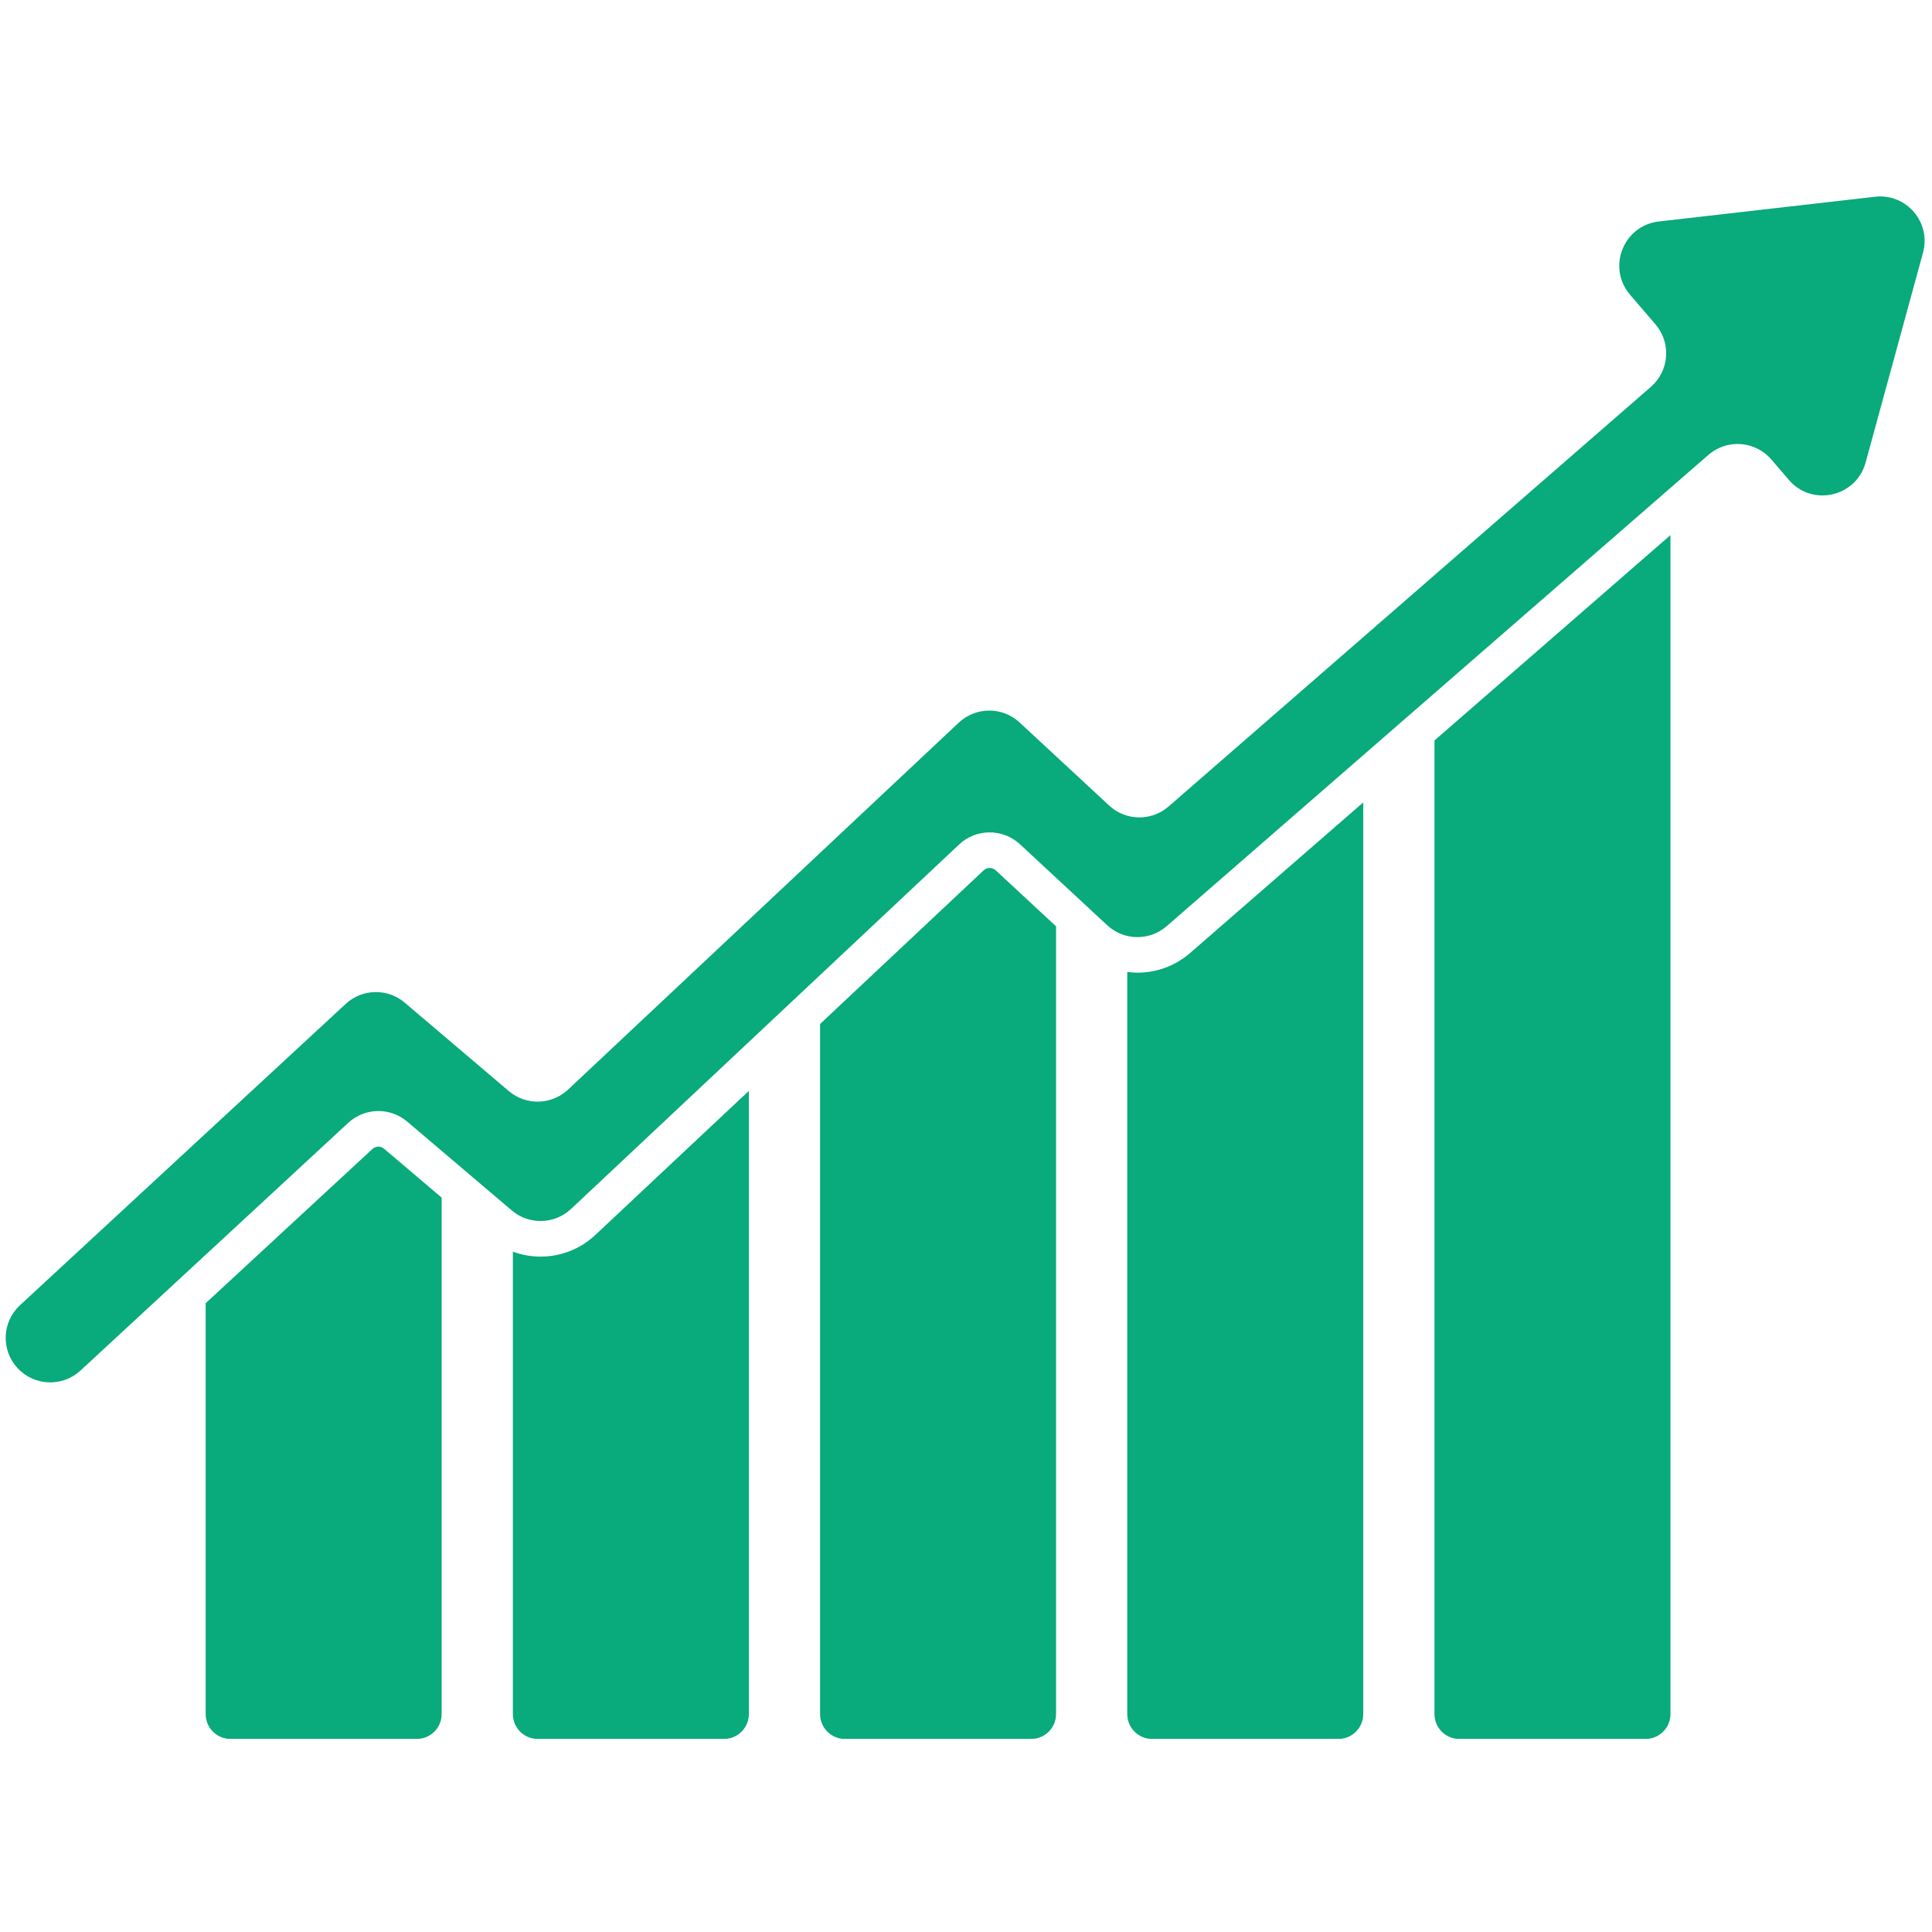
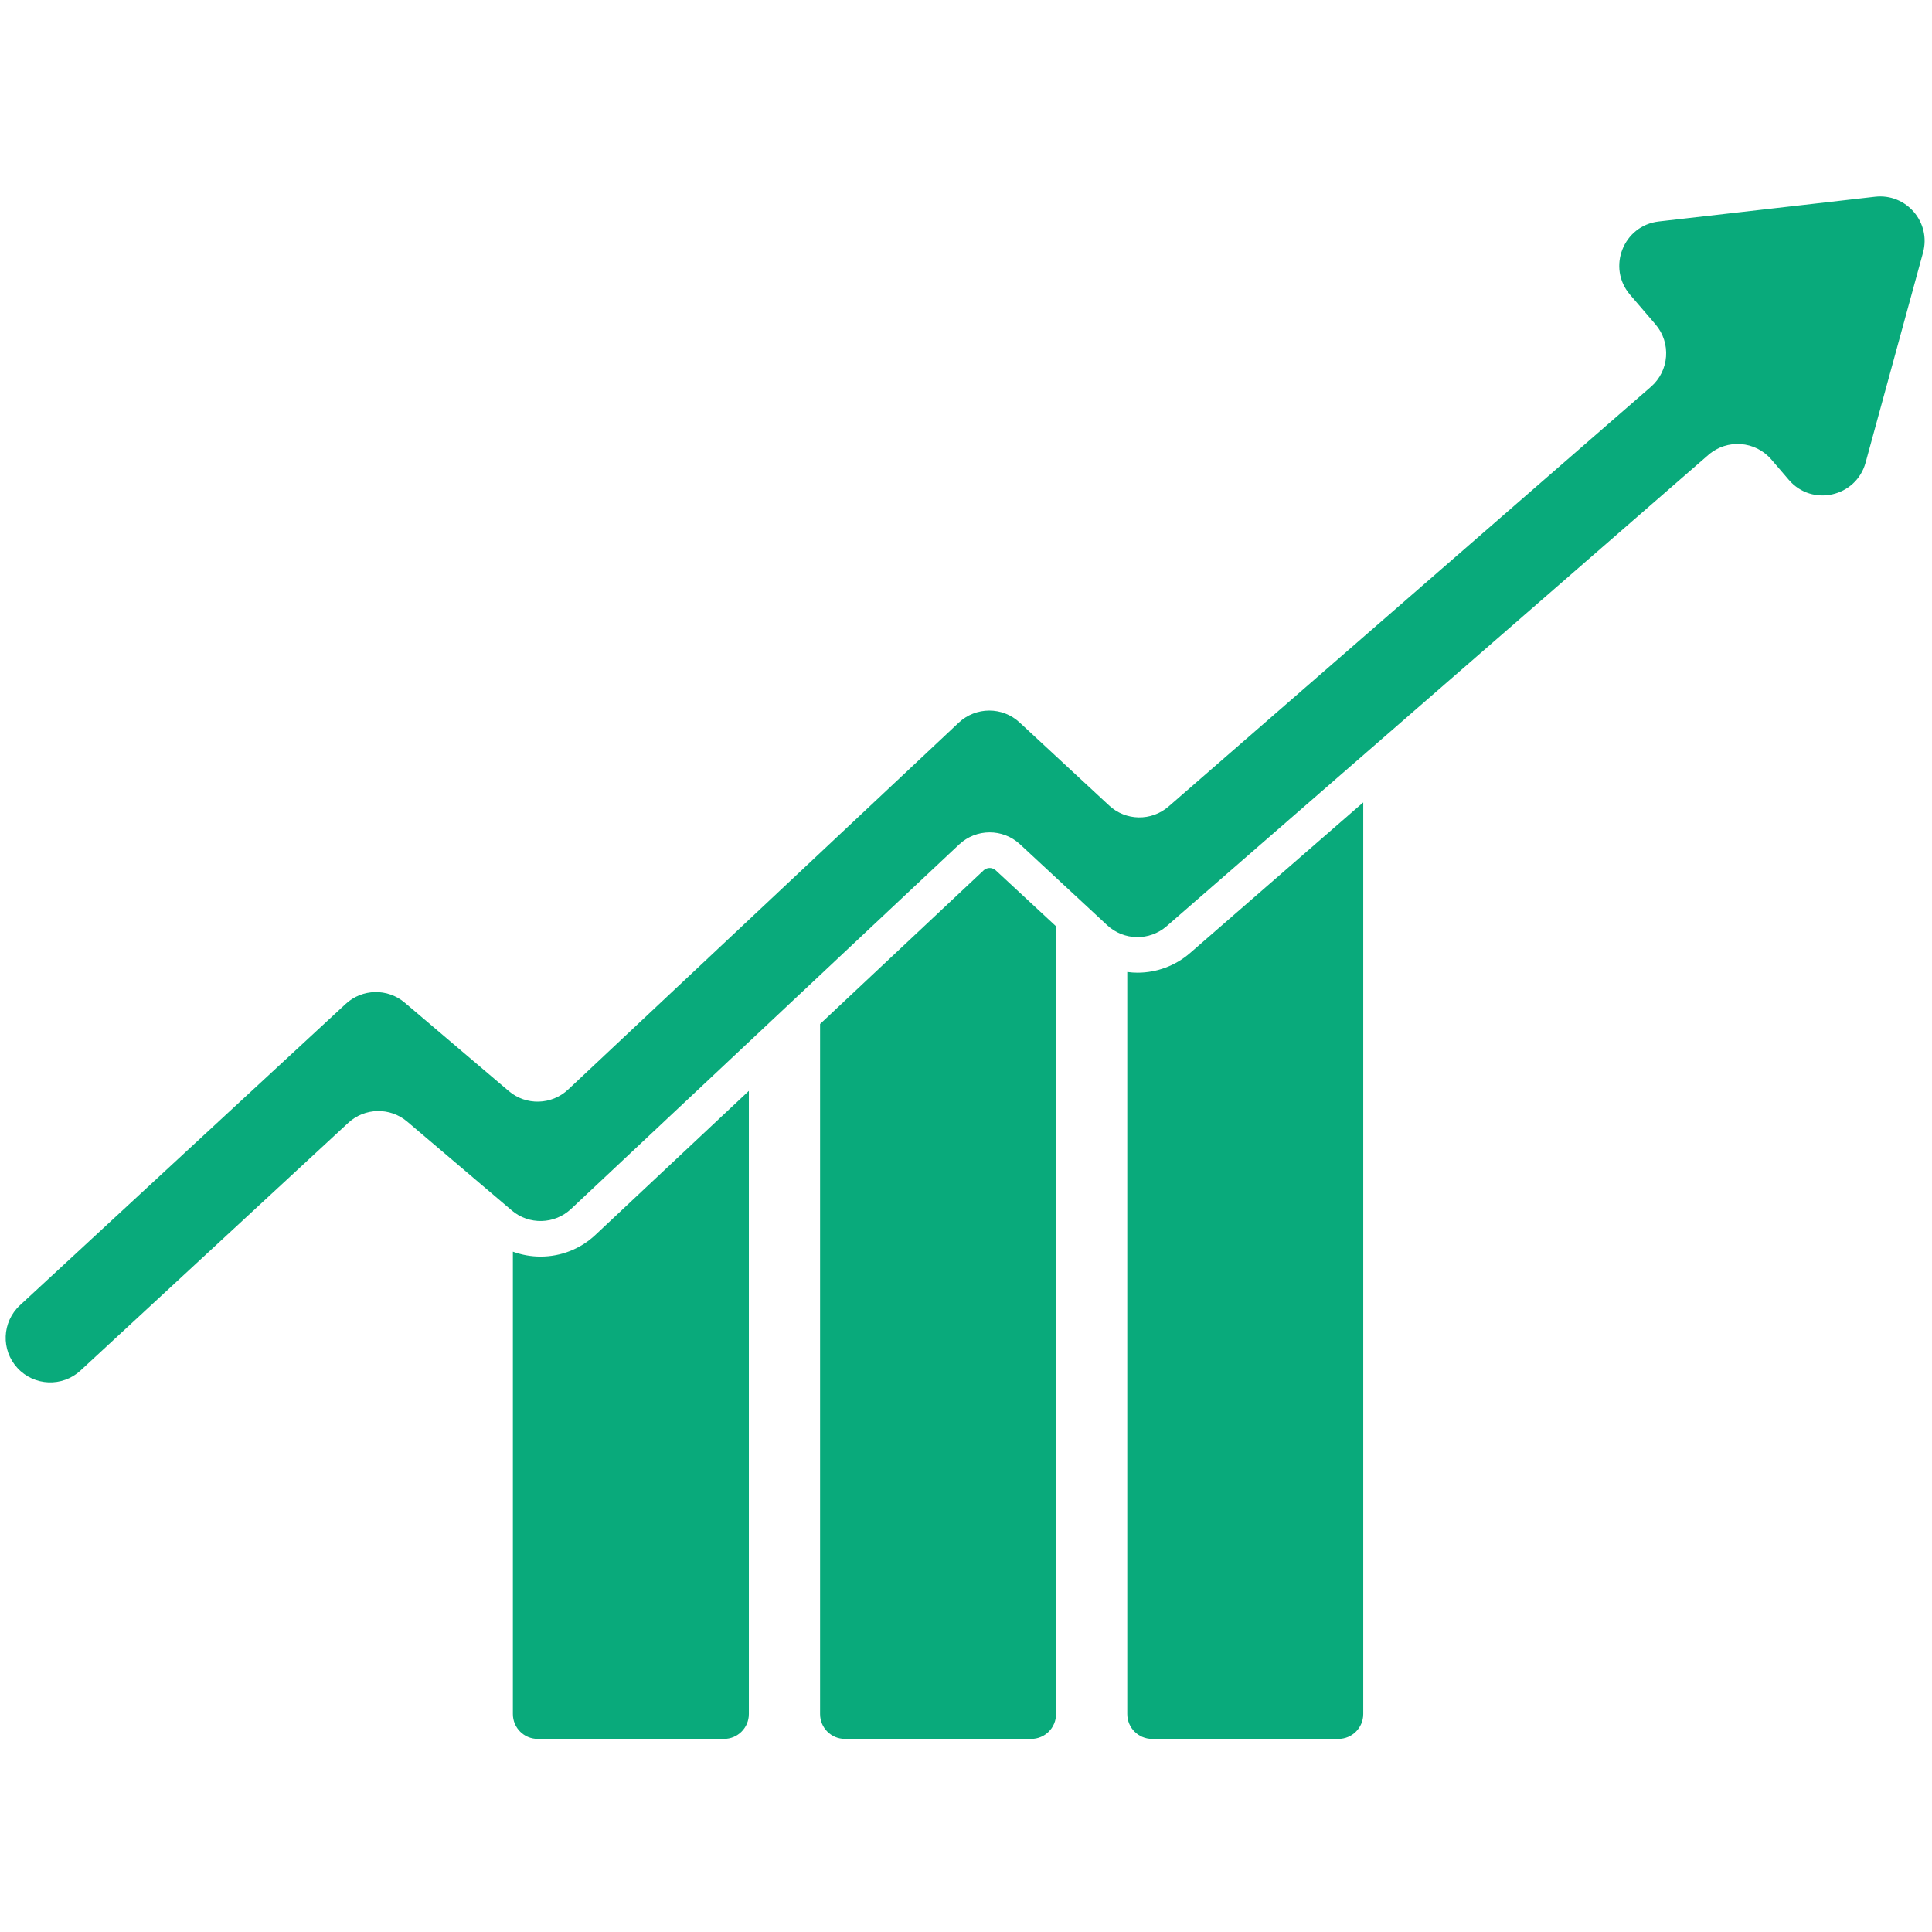
<svg xmlns="http://www.w3.org/2000/svg" width="1000" viewBox="0 0 750 750" height="1000" preserveAspectRatio="xMidYMid meet">
  <defs>
    <clipPath id="1ad3998110">
-       <path d="M 79 445 L 172 445 L 172 675 L 79 675 Z M 79 445 " clip-rule="nonzero" />
-     </clipPath>
+       </clipPath>
    <clipPath id="41df5d4656">
      <path d="M 199 423 L 291 423 L 291 675 L 199 675 Z M 199 423 " clip-rule="nonzero" />
    </clipPath>
    <clipPath id="8a0987254f">
      <path d="M 318 336 L 410 336 L 410 675 L 318 675 Z M 318 336 " clip-rule="nonzero" />
    </clipPath>
    <clipPath id="50bea9828e">
      <path d="M 437 311 L 530 311 L 530 675 L 437 675 Z M 437 311 " clip-rule="nonzero" />
    </clipPath>
    <clipPath id="2d90dc75fd">
-       <path d="M 556 207 L 649 207 L 649 675 L 556 675 Z M 556 207 " clip-rule="nonzero" />
-     </clipPath>
+       </clipPath>
  </defs>
  <g clip-path="url(#1ad3998110)">
    <path fill="#09aa7b" d="M 146.91 445.125 C 146.273 445.125 145.379 445.301 144.562 446.043 L 79.84 505.914 L 79.84 665.406 C 79.84 670.742 84.156 675.055 89.492 675.055 L 161.797 675.055 C 167.105 675.055 171.445 670.742 171.445 665.406 L 171.445 464.91 L 149.133 445.965 C 148.34 445.277 147.473 445.125 146.91 445.125 " fill-opacity="1" fill-rule="nonzero" />
  </g>
  <g clip-path="url(#41df5d4656)">
    <path fill="#09aa7b" d="M 209.844 487.812 C 206.145 487.812 202.516 487.148 199.098 485.898 L 199.098 665.406 C 199.098 670.742 203.41 675.055 208.746 675.055 L 281.051 675.055 C 286.359 675.055 290.703 670.742 290.703 665.406 L 290.703 423.473 L 231.137 479.387 C 225.367 484.824 217.785 487.812 209.844 487.812 " fill-opacity="1" fill-rule="nonzero" />
  </g>
  <g clip-path="url(#8a0987254f)">
    <path fill="#09aa7b" d="M 384.195 336.949 C 383.559 336.949 382.641 337.129 381.82 337.895 L 318.352 397.508 L 318.352 665.406 C 318.352 670.742 322.668 675.055 328.004 675.055 L 400.305 675.055 C 405.617 675.055 409.957 670.742 409.957 665.406 L 409.957 359.594 L 386.547 337.867 C 385.703 337.129 384.809 336.949 384.195 336.949 " fill-opacity="1" fill-rule="nonzero" />
  </g>
  <g clip-path="url(#50bea9828e)">
    <path fill="#09aa7b" d="M 441.566 377.594 C 440.238 377.594 438.91 377.492 437.605 377.312 L 437.605 665.406 C 437.605 670.742 441.922 675.055 447.258 675.055 L 519.562 675.055 C 524.871 675.055 529.211 670.742 529.211 665.406 L 529.211 311.492 L 461.988 369.961 C 456.32 374.887 449.07 377.594 441.566 377.594 " fill-opacity="1" fill-rule="nonzero" />
  </g>
  <g clip-path="url(#2d90dc75fd)">
    <path fill="#09aa7b" d="M 556.863 665.406 C 556.863 670.742 561.176 675.055 566.512 675.055 L 638.816 675.055 C 644.129 675.055 648.469 670.742 648.469 665.406 L 648.469 207.734 L 556.863 287.445 L 556.863 665.406 " fill-opacity="1" fill-rule="nonzero" />
  </g>
  <path fill="#09aa7b" d="M 727.871 76.379 L 643.949 85.977 C 630.164 87.562 623.754 103.902 632.793 114.422 L 642.648 125.91 C 648.824 133.109 648.035 143.961 640.859 150.188 L 453.641 313.078 C 446.977 318.871 437.02 318.719 430.562 312.695 L 395.789 280.449 C 389.125 274.27 378.836 274.32 372.195 280.523 L 220.543 422.961 C 214.109 428.988 204.203 429.242 197.512 423.551 L 157.125 389.234 C 150.461 383.566 140.605 383.773 134.195 389.723 L 7.766 506.68 C 0.746 513.164 0.312 524.09 6.797 531.086 C 13.281 538.109 24.234 538.516 31.23 532.059 L 135.168 435.906 C 141.574 429.957 151.43 429.754 158.094 435.422 L 198.664 469.887 C 205.352 475.582 215.281 475.328 221.691 469.301 L 372.352 327.809 C 378.961 321.605 389.277 321.555 395.941 327.73 L 429.793 359.16 C 436.281 365.188 446.238 365.34 452.898 359.543 L 663.199 176.59 C 670.426 170.309 681.402 171.098 687.66 178.402 L 694.426 186.289 C 703.438 196.809 720.543 192.953 724.219 179.602 L 746.508 98.105 C 749.75 86.309 740.023 74.973 727.871 76.379 " fill-opacity="1" fill-rule="nonzero" />
</svg>